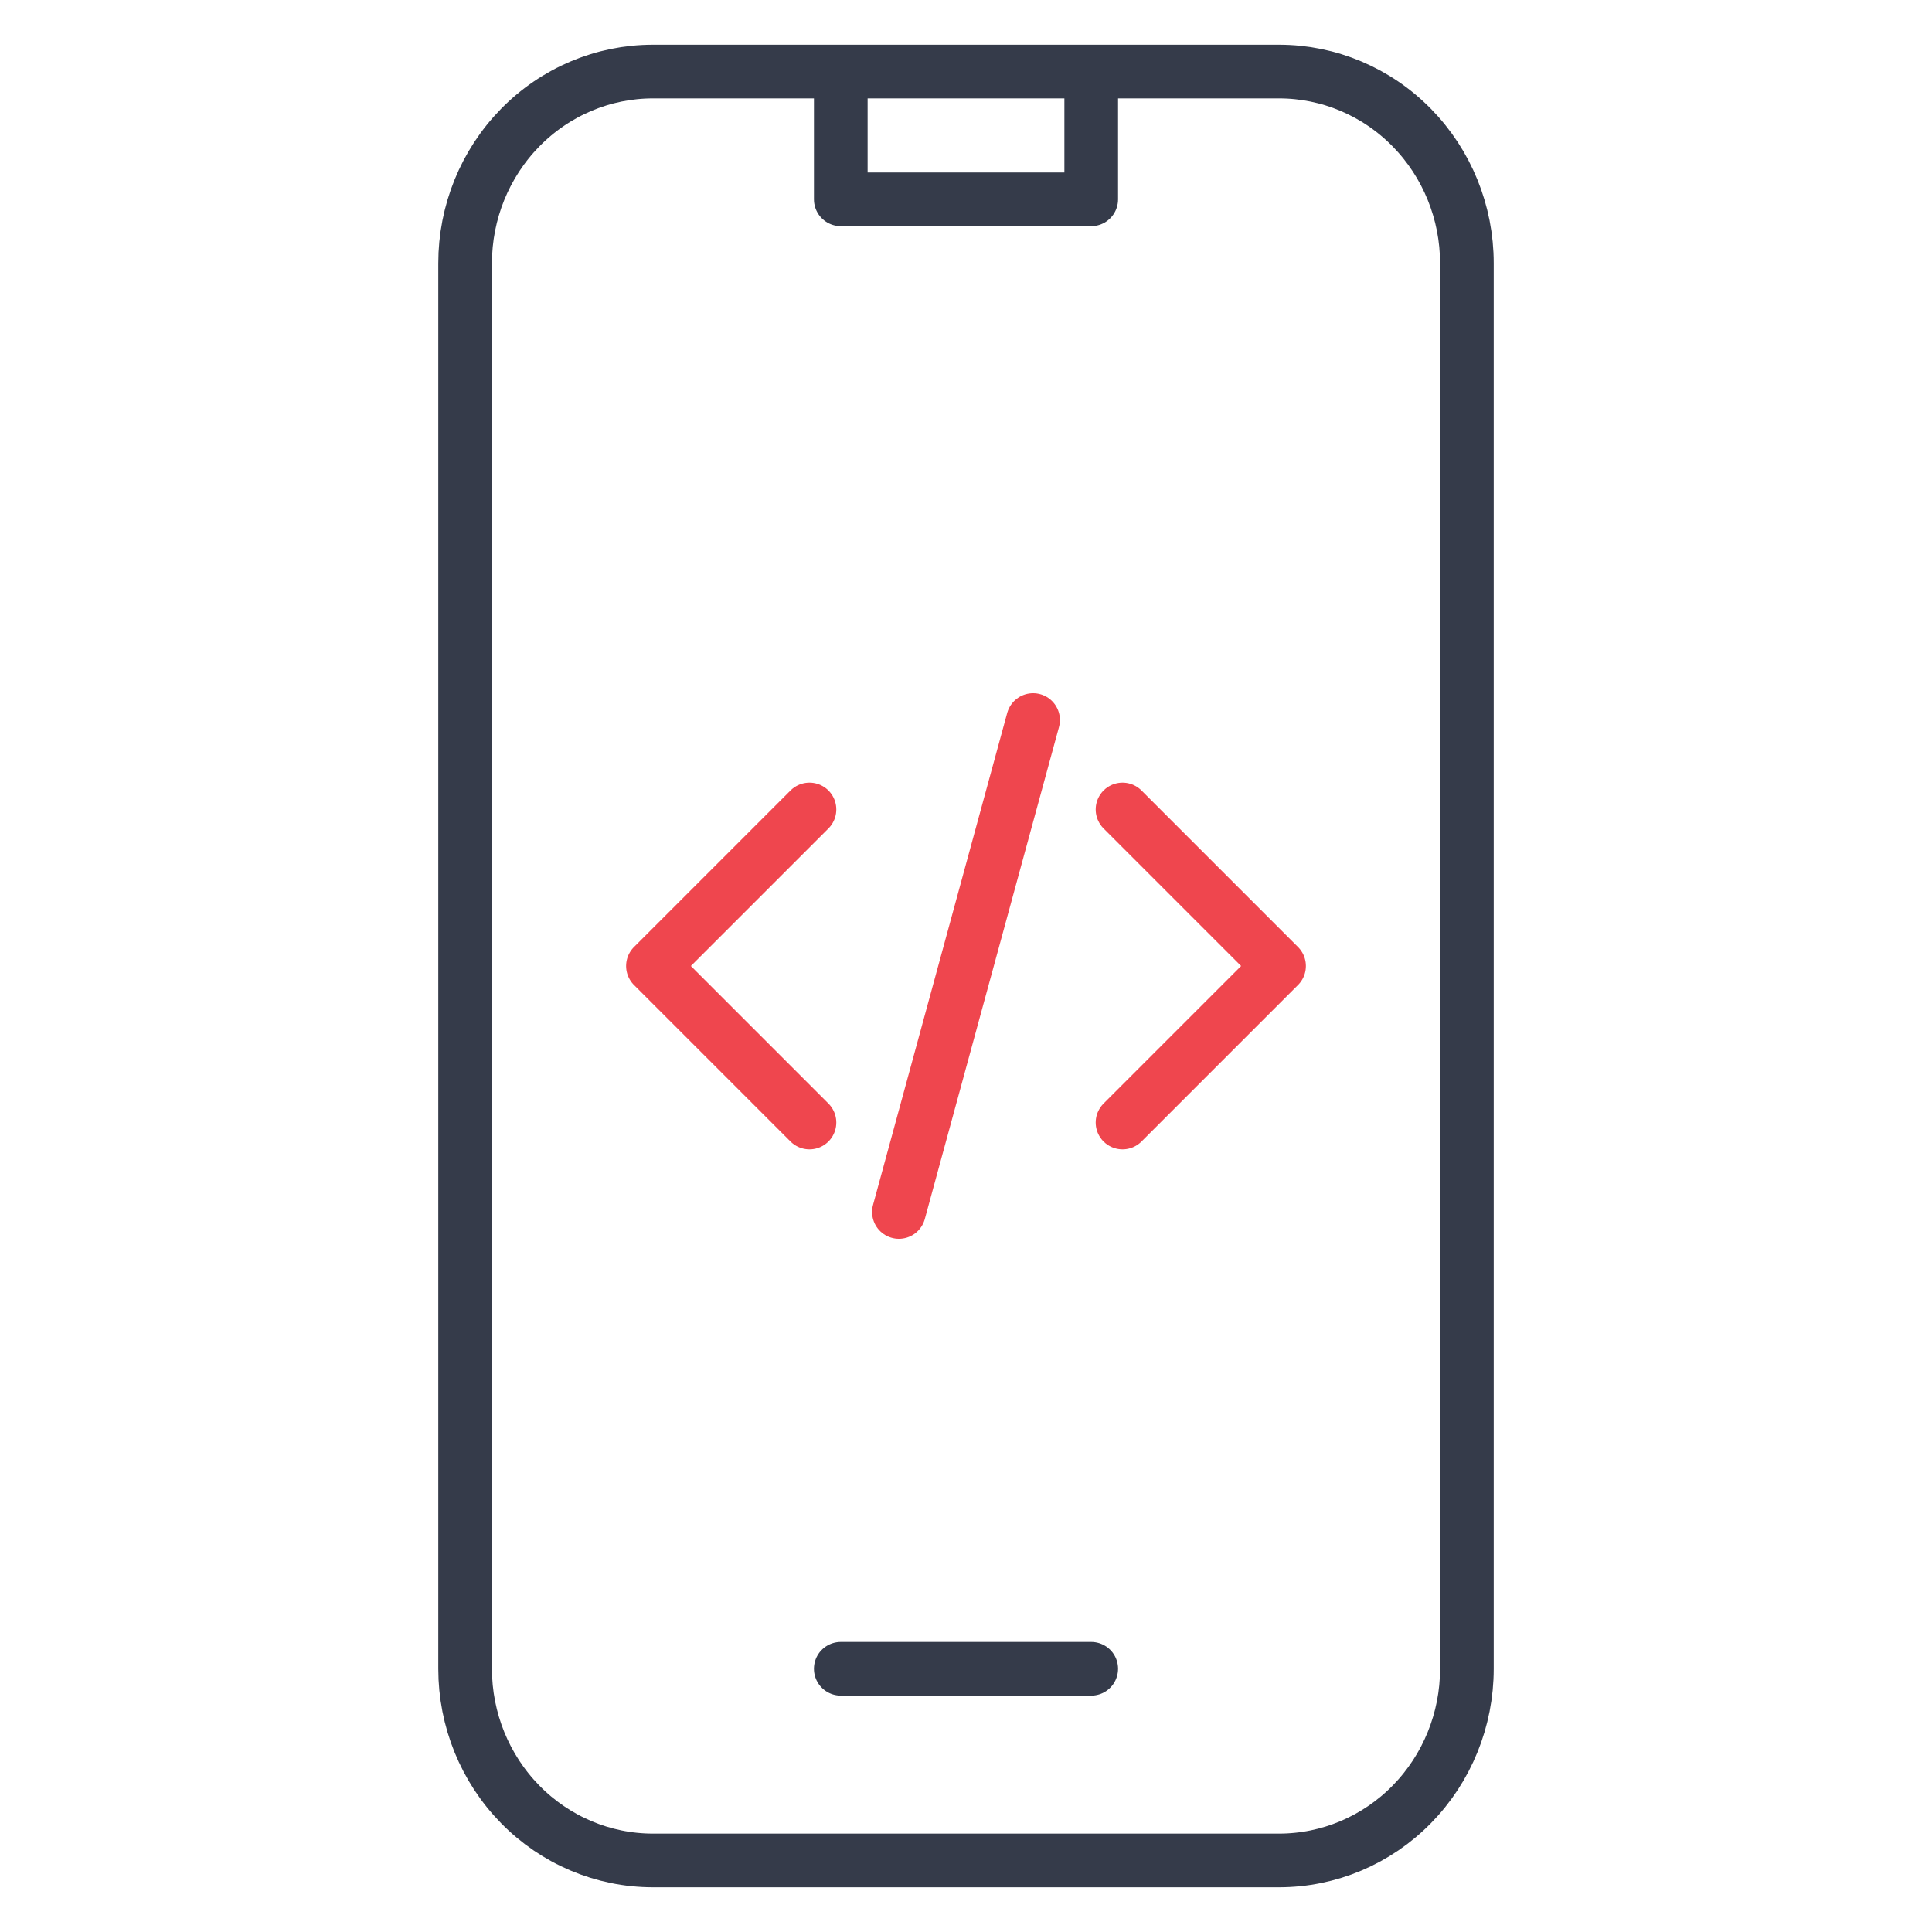
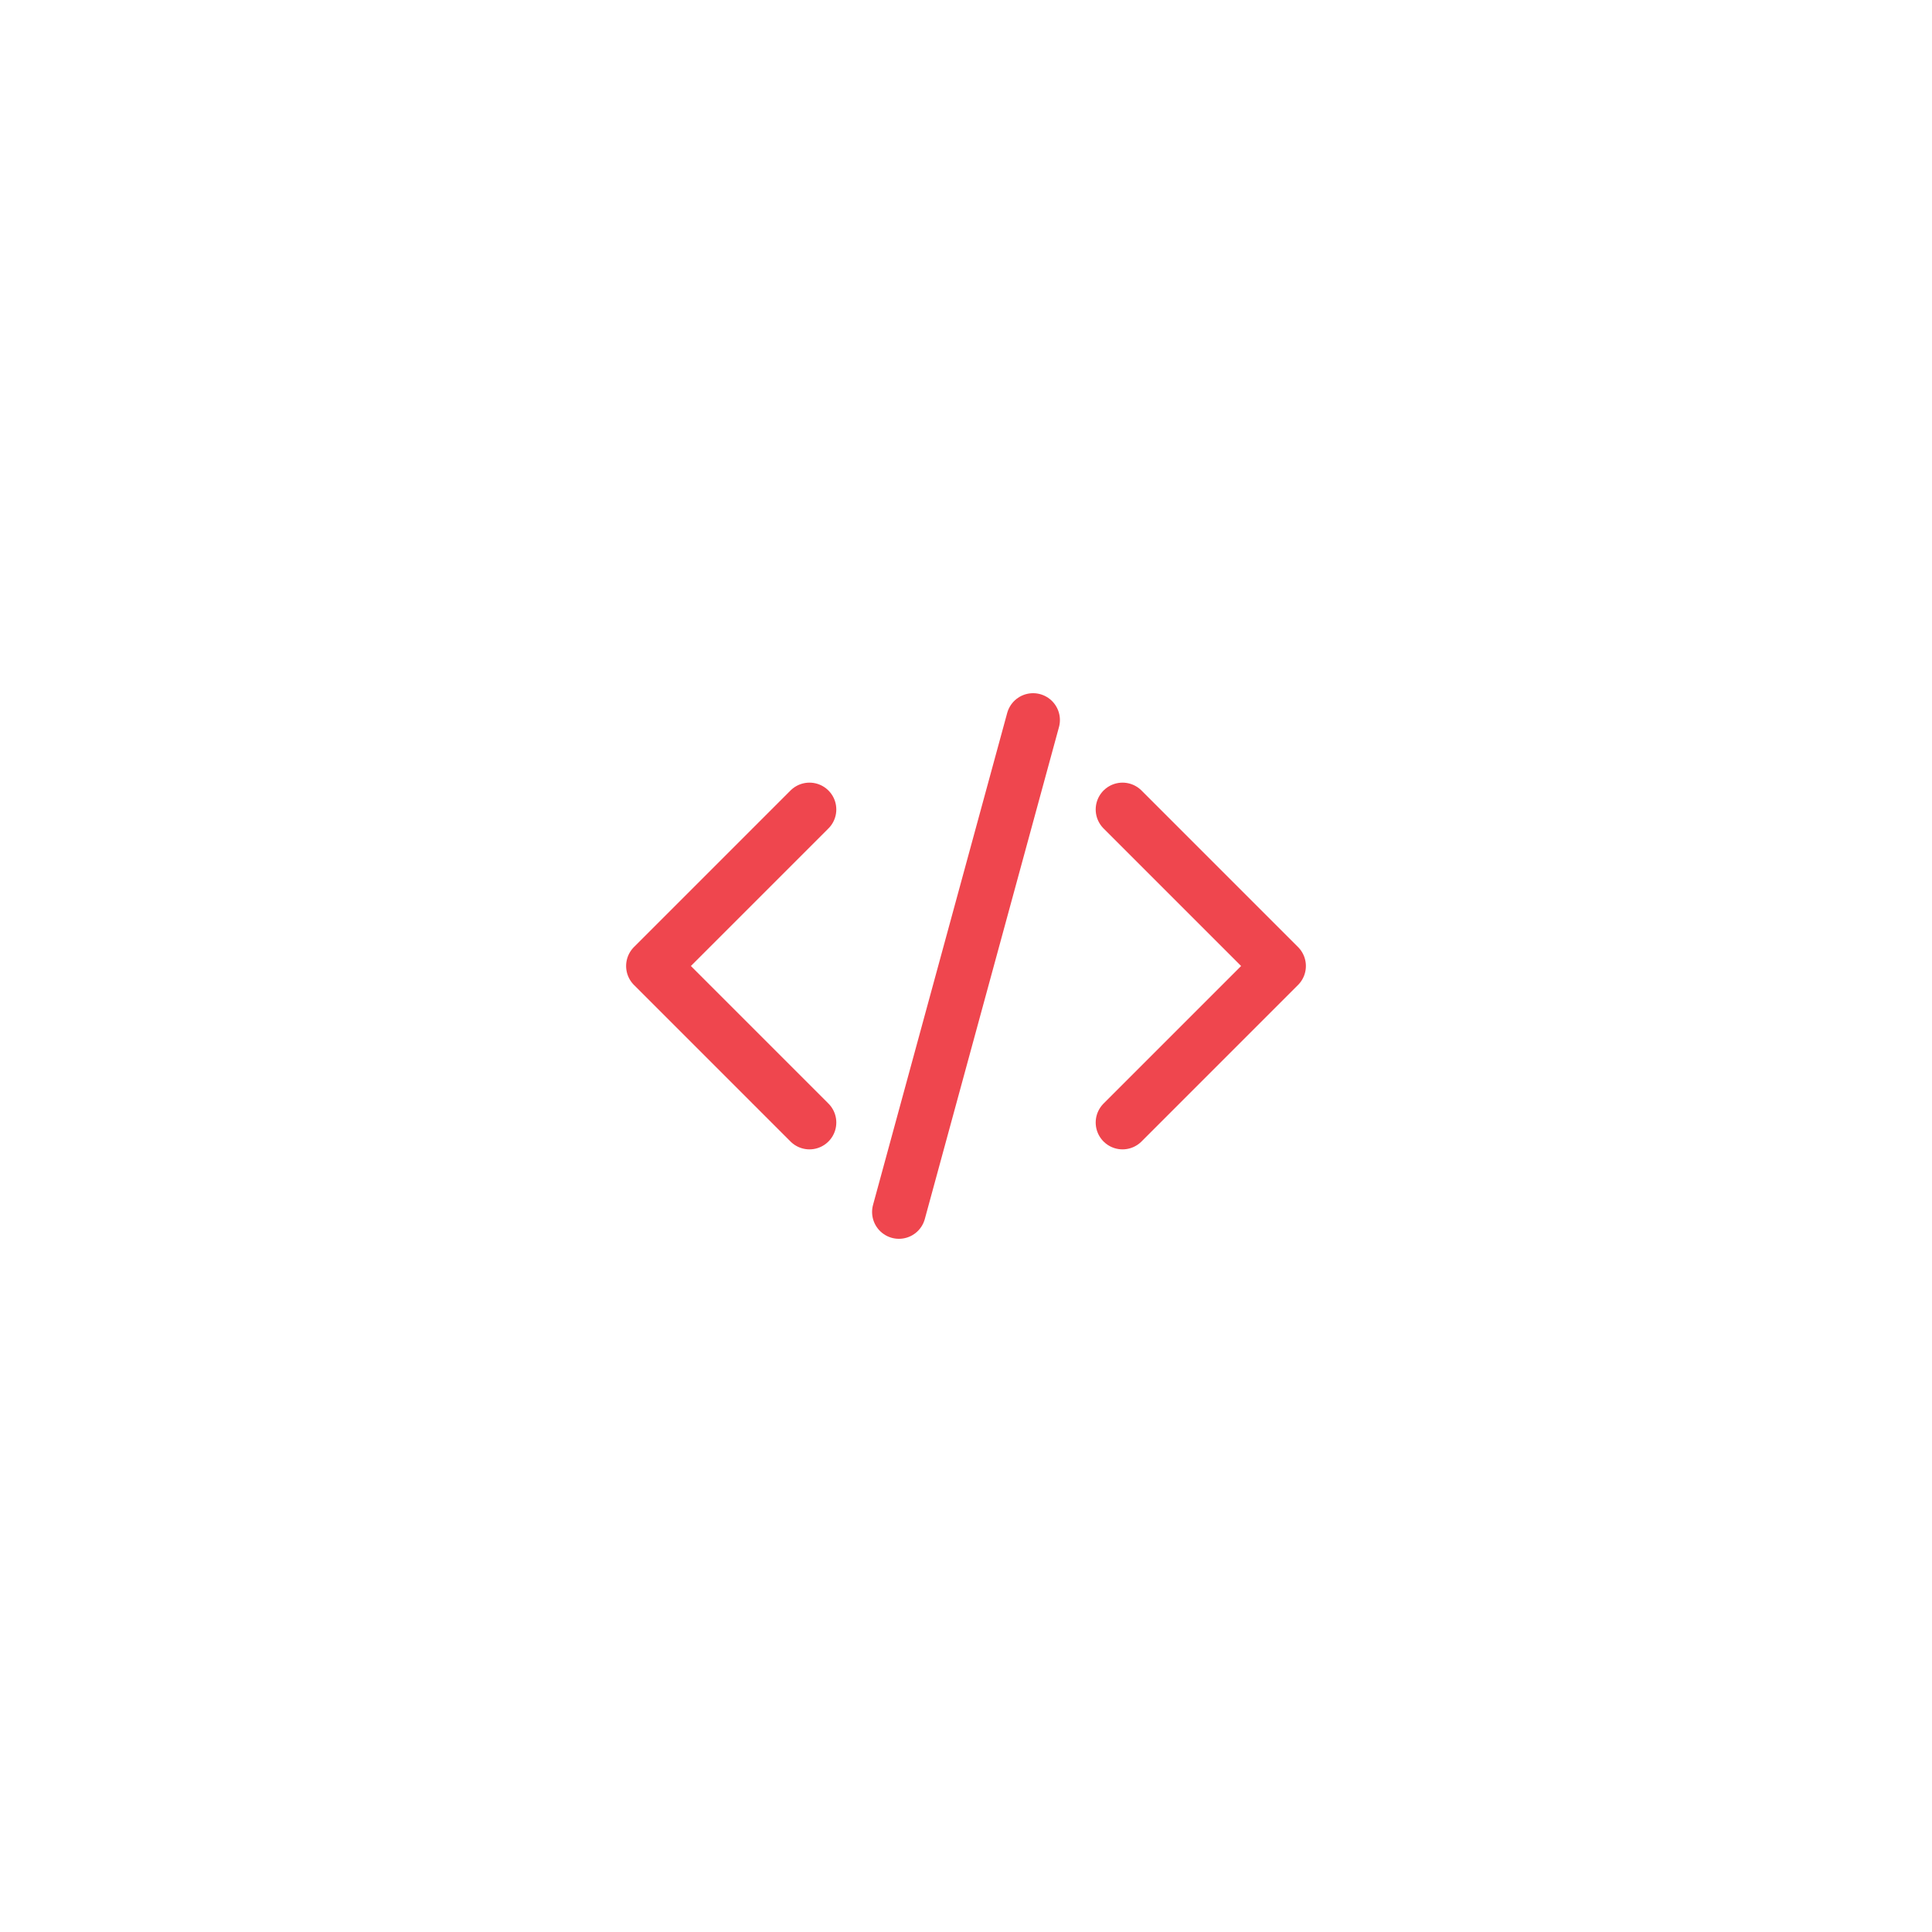
<svg xmlns="http://www.w3.org/2000/svg" width="54" height="54" viewBox="0 0 54 54" fill="none">
-   <path d="M23.5 2H18.25C16.858 2 15.522 2.564 14.538 3.569C13.553 4.574 13 5.936 13 7.357V46.643C13 48.064 13.553 49.426 14.538 50.431C15.522 51.436 16.858 52 18.25 52H35.75C37.142 52 38.478 51.436 39.462 50.431C40.447 49.426 41 48.064 41 46.643V7.357C41 5.936 40.447 4.574 39.462 3.569C38.478 2.564 37.142 2 35.75 2H30.5M23.5 2V5.571H30.5V2M23.5 2H30.5M23.5 46.643H30.5" stroke="#353B4A" stroke-width="1.5" stroke-linecap="round" stroke-linejoin="round" />
  <path d="M31.375 22.625L35.75 27L31.375 31.375M22.625 31.375L18.25 27L22.625 22.625M28.875 20.125L25.125 33.875" stroke="#EF464E" stroke-width="1.5" stroke-linecap="round" stroke-linejoin="round" />
</svg>